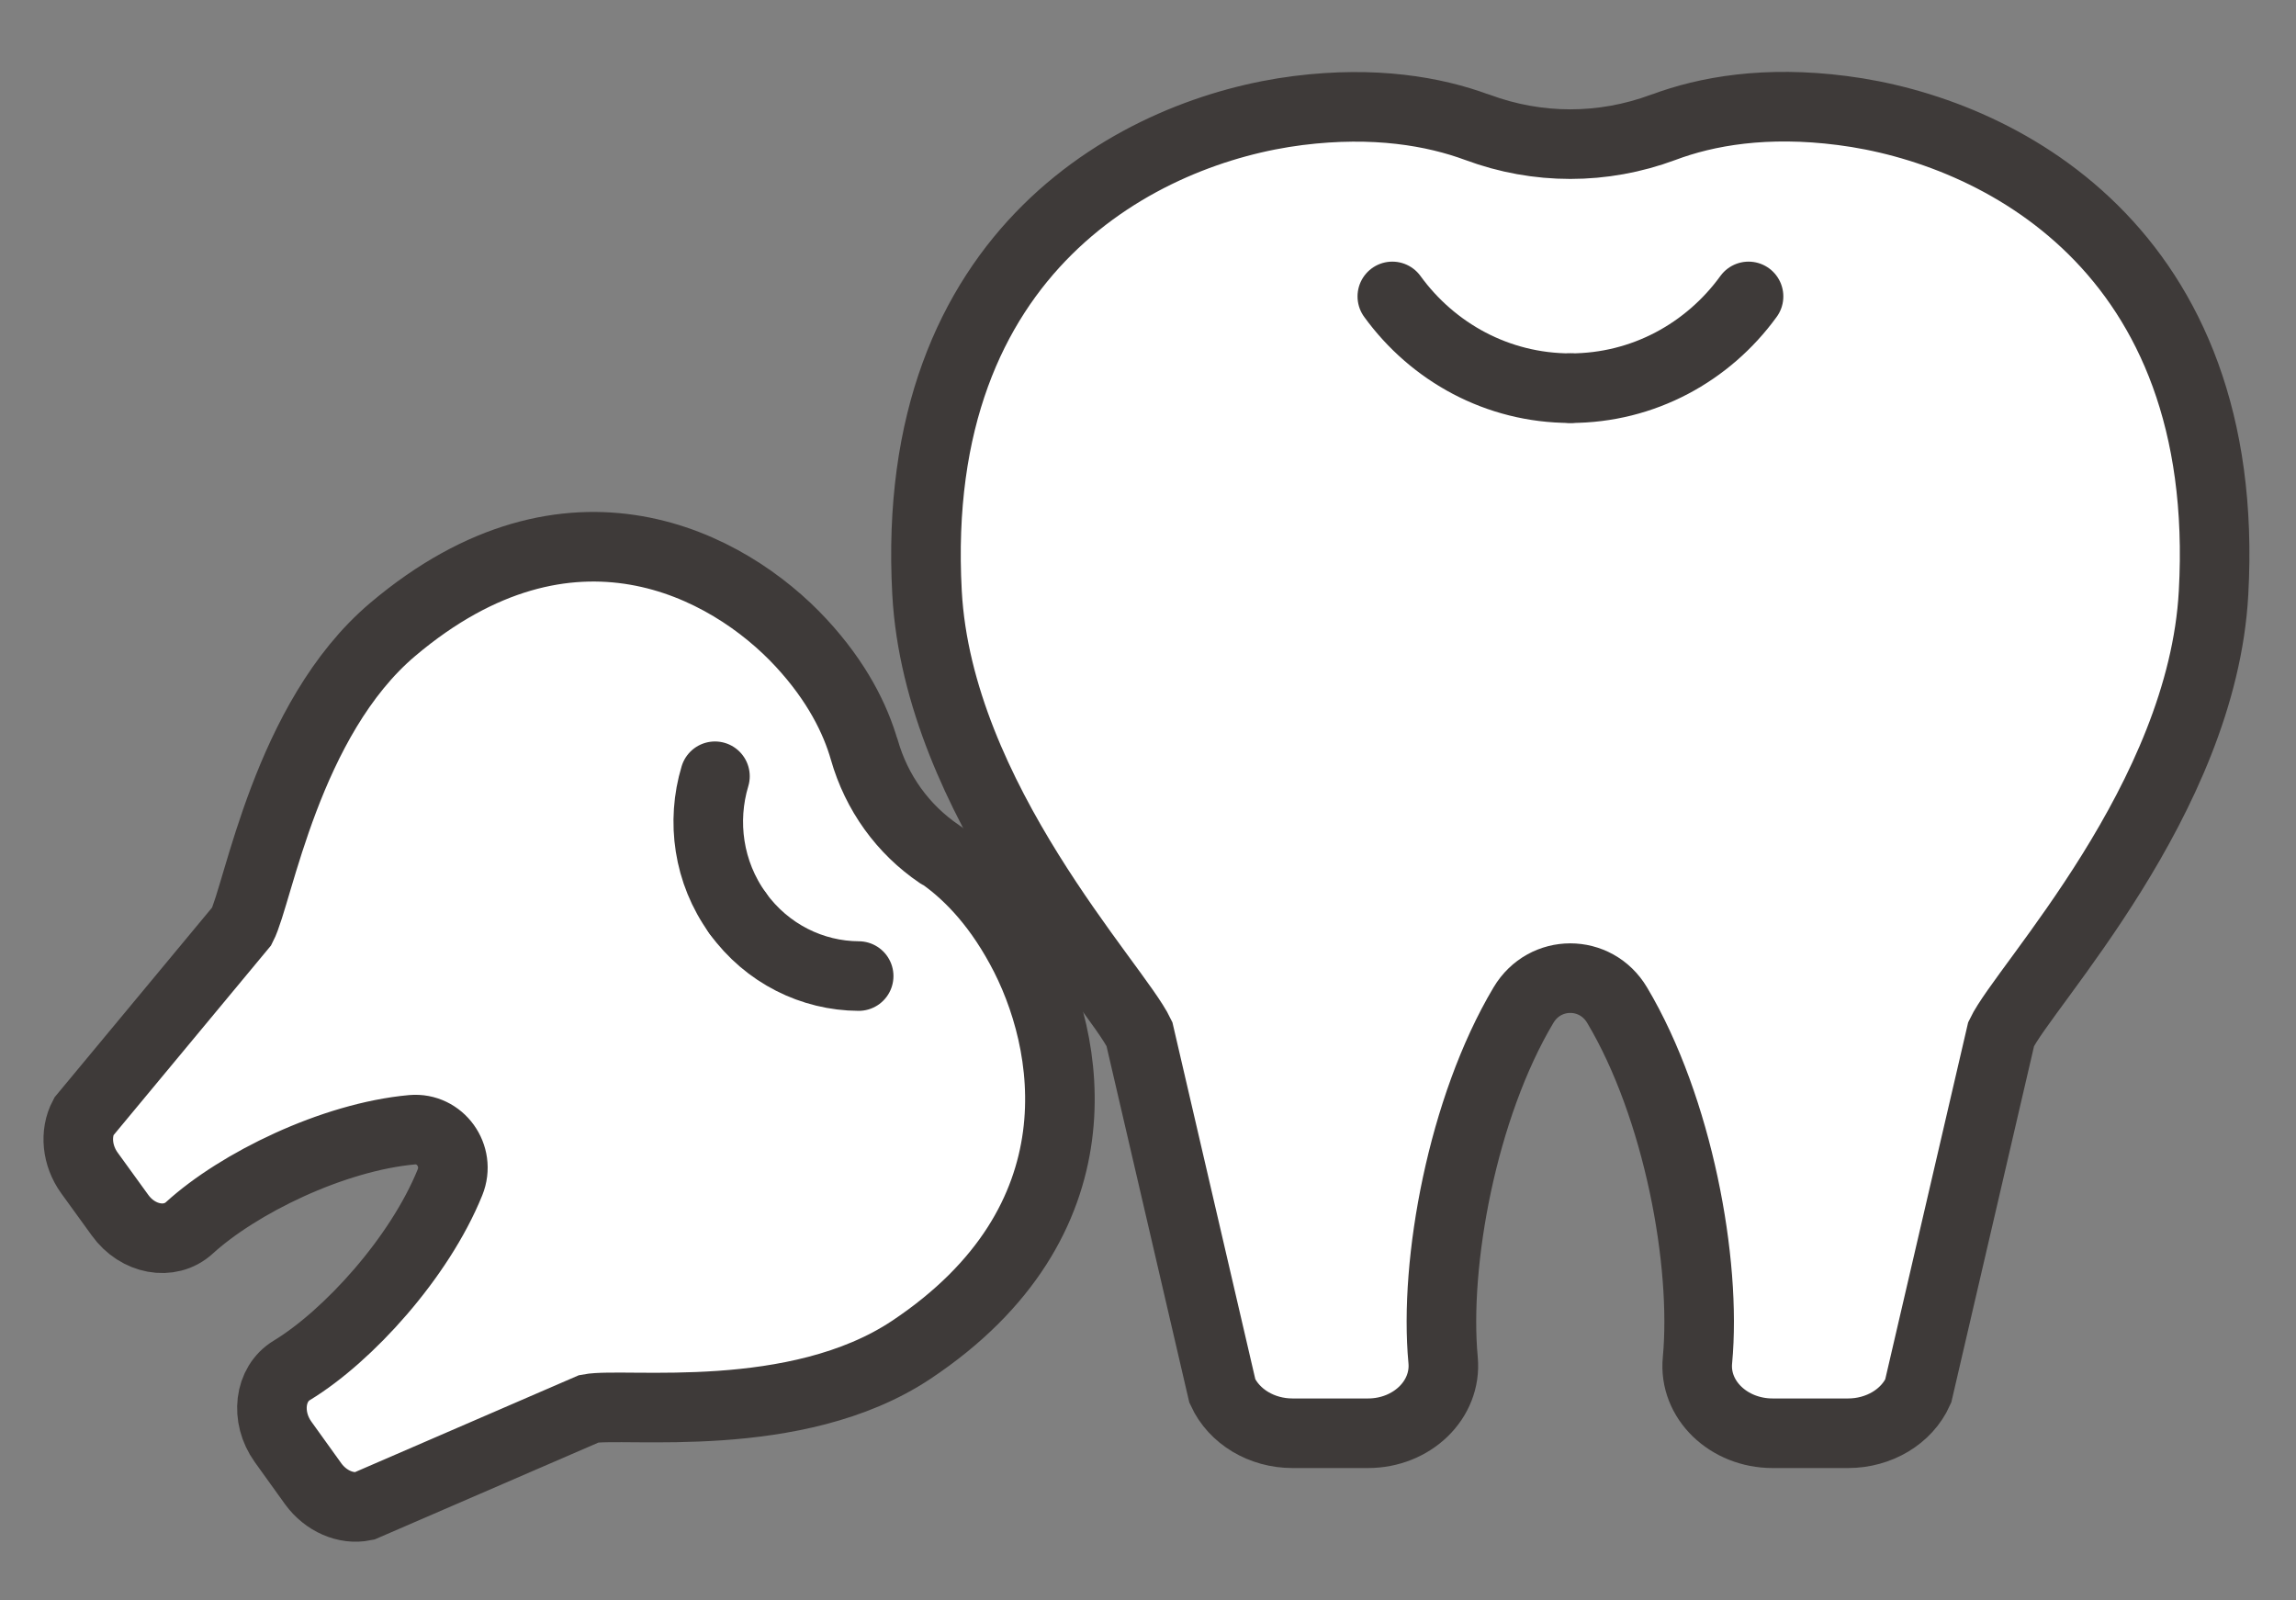
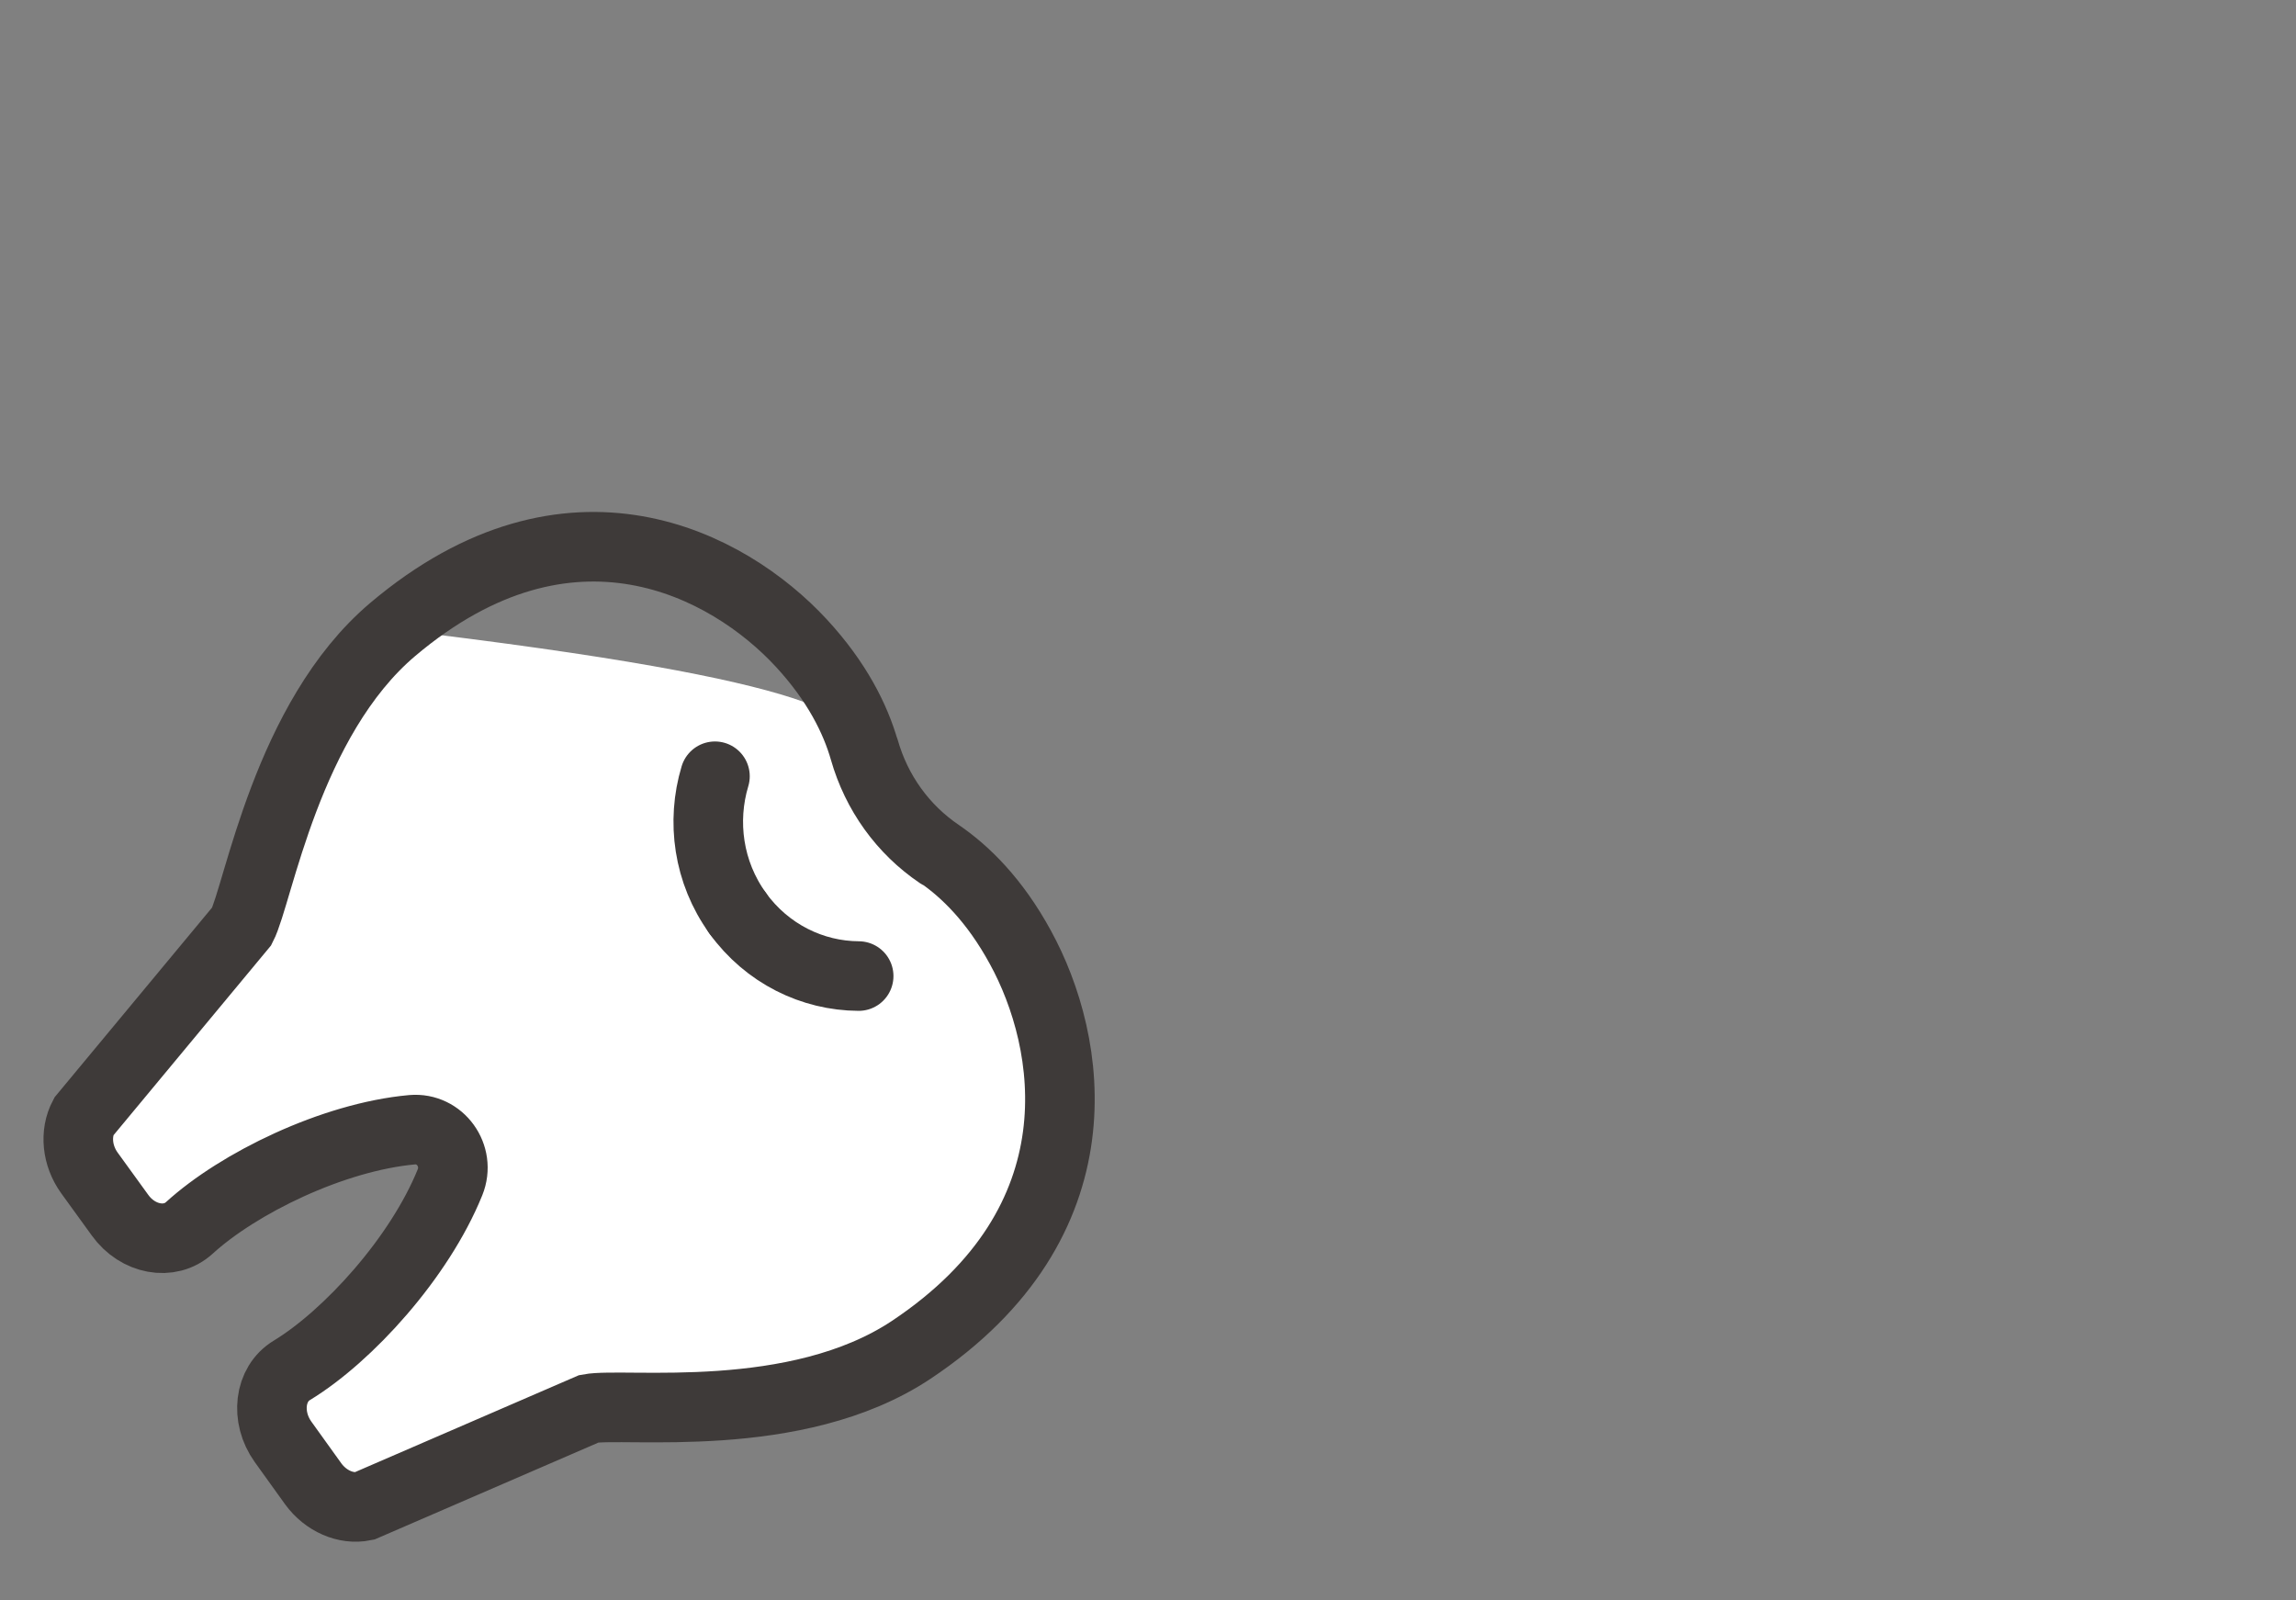
<svg xmlns="http://www.w3.org/2000/svg" width="66" height="46" viewBox="0 0 66 46" fill="none">
  <rect x="0" y="0" width="66" height="46" fill="#808080" stroke="none" />
  <mask id="mask0_47916_2324" style="mask-type:alpha" maskUnits="userSpaceOnUse" x="0" y="0" width="66" height="46">
    <rect width="66" height="46" fill="#D9D9D9" />
  </mask>
  <g mask="url(#mask0_47916_2324)">
-     <path d="M42.473 3.66C44.205 4.304 46.08 4.304 47.813 3.66C49.058 3.192 50.76 2.893 52.958 3.177C57.413 3.744 64.178 7.133 63.63 17.038C63.308 22.972 58.185 28.339 57.525 29.719L55.14 39.985C54.81 40.721 54.008 41.196 53.123 41.196H50.955C49.688 41.196 48.683 40.23 48.795 39.095C49.058 36.289 48.24 31.835 46.485 28.891C45.87 27.856 44.408 27.856 43.793 28.891C42.038 31.835 41.22 36.289 41.483 39.095C41.588 40.23 40.59 41.196 39.323 41.196H37.155C36.27 41.196 35.475 40.721 35.138 39.985L32.753 29.719C32.093 28.331 26.97 22.965 26.648 17.038C26.108 7.125 32.865 3.737 37.32 3.177C39.518 2.901 41.22 3.2 42.465 3.66C44.198 4.304 46.073 4.304 47.805 3.66" fill="white" />
-     <path d="M42.473 3.66C44.205 4.304 46.08 4.304 47.813 3.66C49.058 3.192 50.76 2.893 52.958 3.177C57.413 3.744 64.178 7.133 63.63 17.038C63.308 22.972 58.185 28.339 57.525 29.719L55.14 39.985C54.81 40.721 54.008 41.196 53.123 41.196H50.955C49.688 41.196 48.683 40.23 48.795 39.095C49.058 36.289 48.24 31.835 46.485 28.891C45.87 27.856 44.408 27.856 43.793 28.891C42.038 31.835 41.22 36.289 41.483 39.095C41.588 40.23 40.59 41.196 39.323 41.196H37.155C36.27 41.196 35.475 40.721 35.138 39.985L32.753 29.719C32.093 28.331 26.97 22.965 26.648 17.038C26.108 7.125 32.865 3.737 37.32 3.177C39.518 2.901 41.22 3.2 42.465 3.66C44.198 4.304 46.073 4.304 47.805 3.66" stroke="#3E3A39" stroke-width="2" stroke-miterlimit="10" stroke-linecap="round" />
-     <path d="M45.146 11.157C43.046 11.157 41.186 10.122 40.023 8.52" stroke="#3E3A39" stroke-width="2" stroke-miterlimit="10" stroke-linecap="round" />
-     <path d="M45.141 11.157C47.241 11.157 49.101 10.122 50.263 8.52" stroke="#3E3A39" stroke-width="2" stroke-miterlimit="10" stroke-linecap="round" />
-     <path d="M24.846 21.547C25.198 22.781 25.956 23.831 26.998 24.537C27.748 25.05 28.596 25.878 29.331 27.228C30.823 29.949 31.731 35.109 26.196 38.797C22.881 41.005 17.946 40.299 16.933 40.491L10.468 43.289C9.943 43.397 9.366 43.144 9.006 42.653L8.136 41.442C7.626 40.729 7.738 39.778 8.391 39.387C10.003 38.406 12.058 36.152 12.936 33.982C13.243 33.223 12.651 32.403 11.848 32.472C9.561 32.679 6.846 34.013 5.443 35.293C4.881 35.807 3.958 35.638 3.448 34.925L2.571 33.714C2.211 33.215 2.151 32.579 2.406 32.096L6.951 26.622C7.431 25.694 8.241 20.665 11.293 18.089C16.386 13.788 20.931 16.211 23.031 18.48C24.066 19.599 24.591 20.673 24.846 21.562C25.198 22.796 25.956 23.847 26.998 24.552" fill="white" />
+     <path d="M24.846 21.547C25.198 22.781 25.956 23.831 26.998 24.537C27.748 25.05 28.596 25.878 29.331 27.228C30.823 29.949 31.731 35.109 26.196 38.797C22.881 41.005 17.946 40.299 16.933 40.491L10.468 43.289C9.943 43.397 9.366 43.144 9.006 42.653L8.136 41.442C7.626 40.729 7.738 39.778 8.391 39.387C10.003 38.406 12.058 36.152 12.936 33.982C13.243 33.223 12.651 32.403 11.848 32.472C9.561 32.679 6.846 34.013 5.443 35.293C4.881 35.807 3.958 35.638 3.448 34.925L2.571 33.714C2.211 33.215 2.151 32.579 2.406 32.096L6.951 26.622C7.431 25.694 8.241 20.665 11.293 18.089C24.066 19.599 24.591 20.673 24.846 21.562C25.198 22.796 25.956 23.847 26.998 24.552" fill="white" />
    <path d="M24.846 21.547C25.198 22.781 25.956 23.831 26.998 24.537C27.748 25.05 28.596 25.878 29.331 27.228C30.823 29.949 31.731 35.109 26.196 38.797C22.881 41.005 17.946 40.299 16.933 40.491L10.468 43.289C9.943 43.397 9.366 43.144 9.006 42.653L8.136 41.442C7.626 40.729 7.738 39.778 8.391 39.387C10.003 38.406 12.058 36.152 12.936 33.982C13.243 33.223 12.651 32.403 11.848 32.472C9.561 32.679 6.846 34.013 5.443 35.293C4.881 35.807 3.958 35.638 3.448 34.925L2.571 33.714C2.211 33.215 2.151 32.579 2.406 32.096L6.951 26.622C7.431 25.694 8.241 20.665 11.293 18.089C16.386 13.788 20.931 16.211 23.031 18.48C24.066 19.599 24.591 20.673 24.846 21.562C25.198 22.796 25.956 23.847 26.998 24.552" stroke="#3E3A39" stroke-width="2" stroke-miterlimit="10" stroke-linecap="round" />
    <path d="M21.204 26.245C20.357 25.073 20.162 23.608 20.552 22.312" stroke="#3E3A39" stroke-width="2" stroke-miterlimit="10" stroke-linecap="round" />
    <path d="M21.203 26.246C22.051 27.419 23.356 28.048 24.683 28.055" stroke="#3E3A39" stroke-width="2" stroke-miterlimit="10" stroke-linecap="round" />
  </g>
</svg>